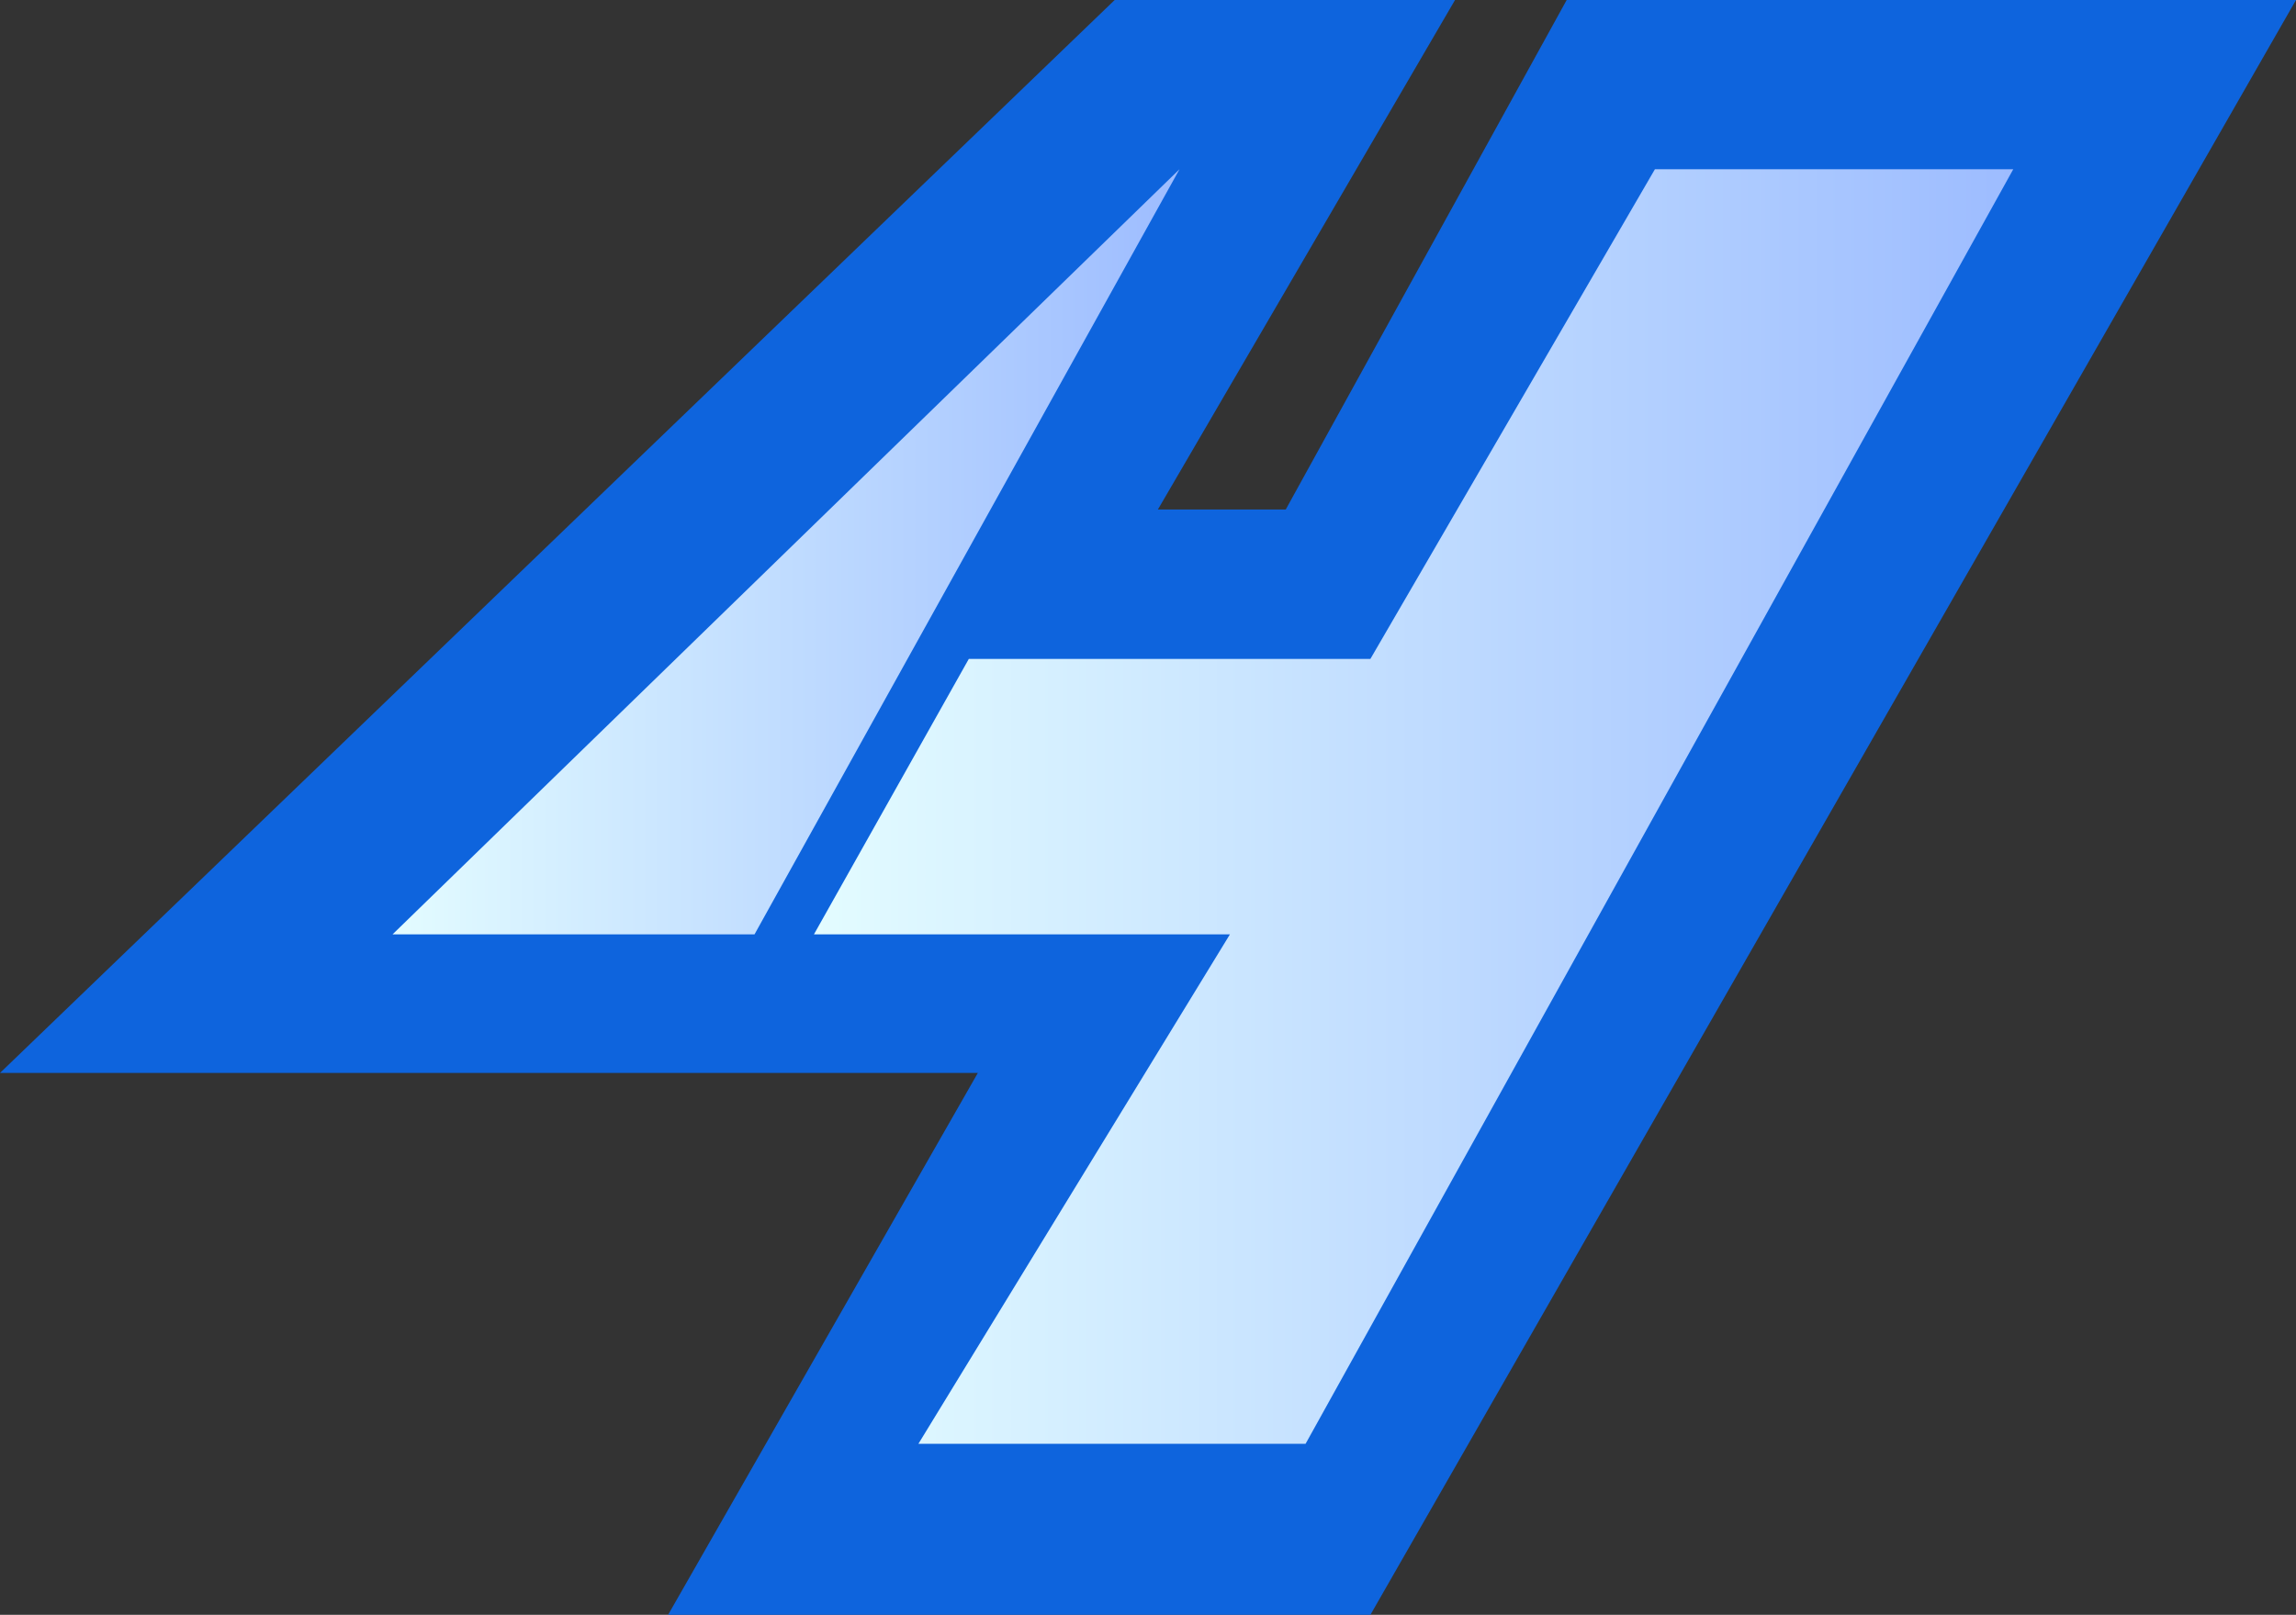
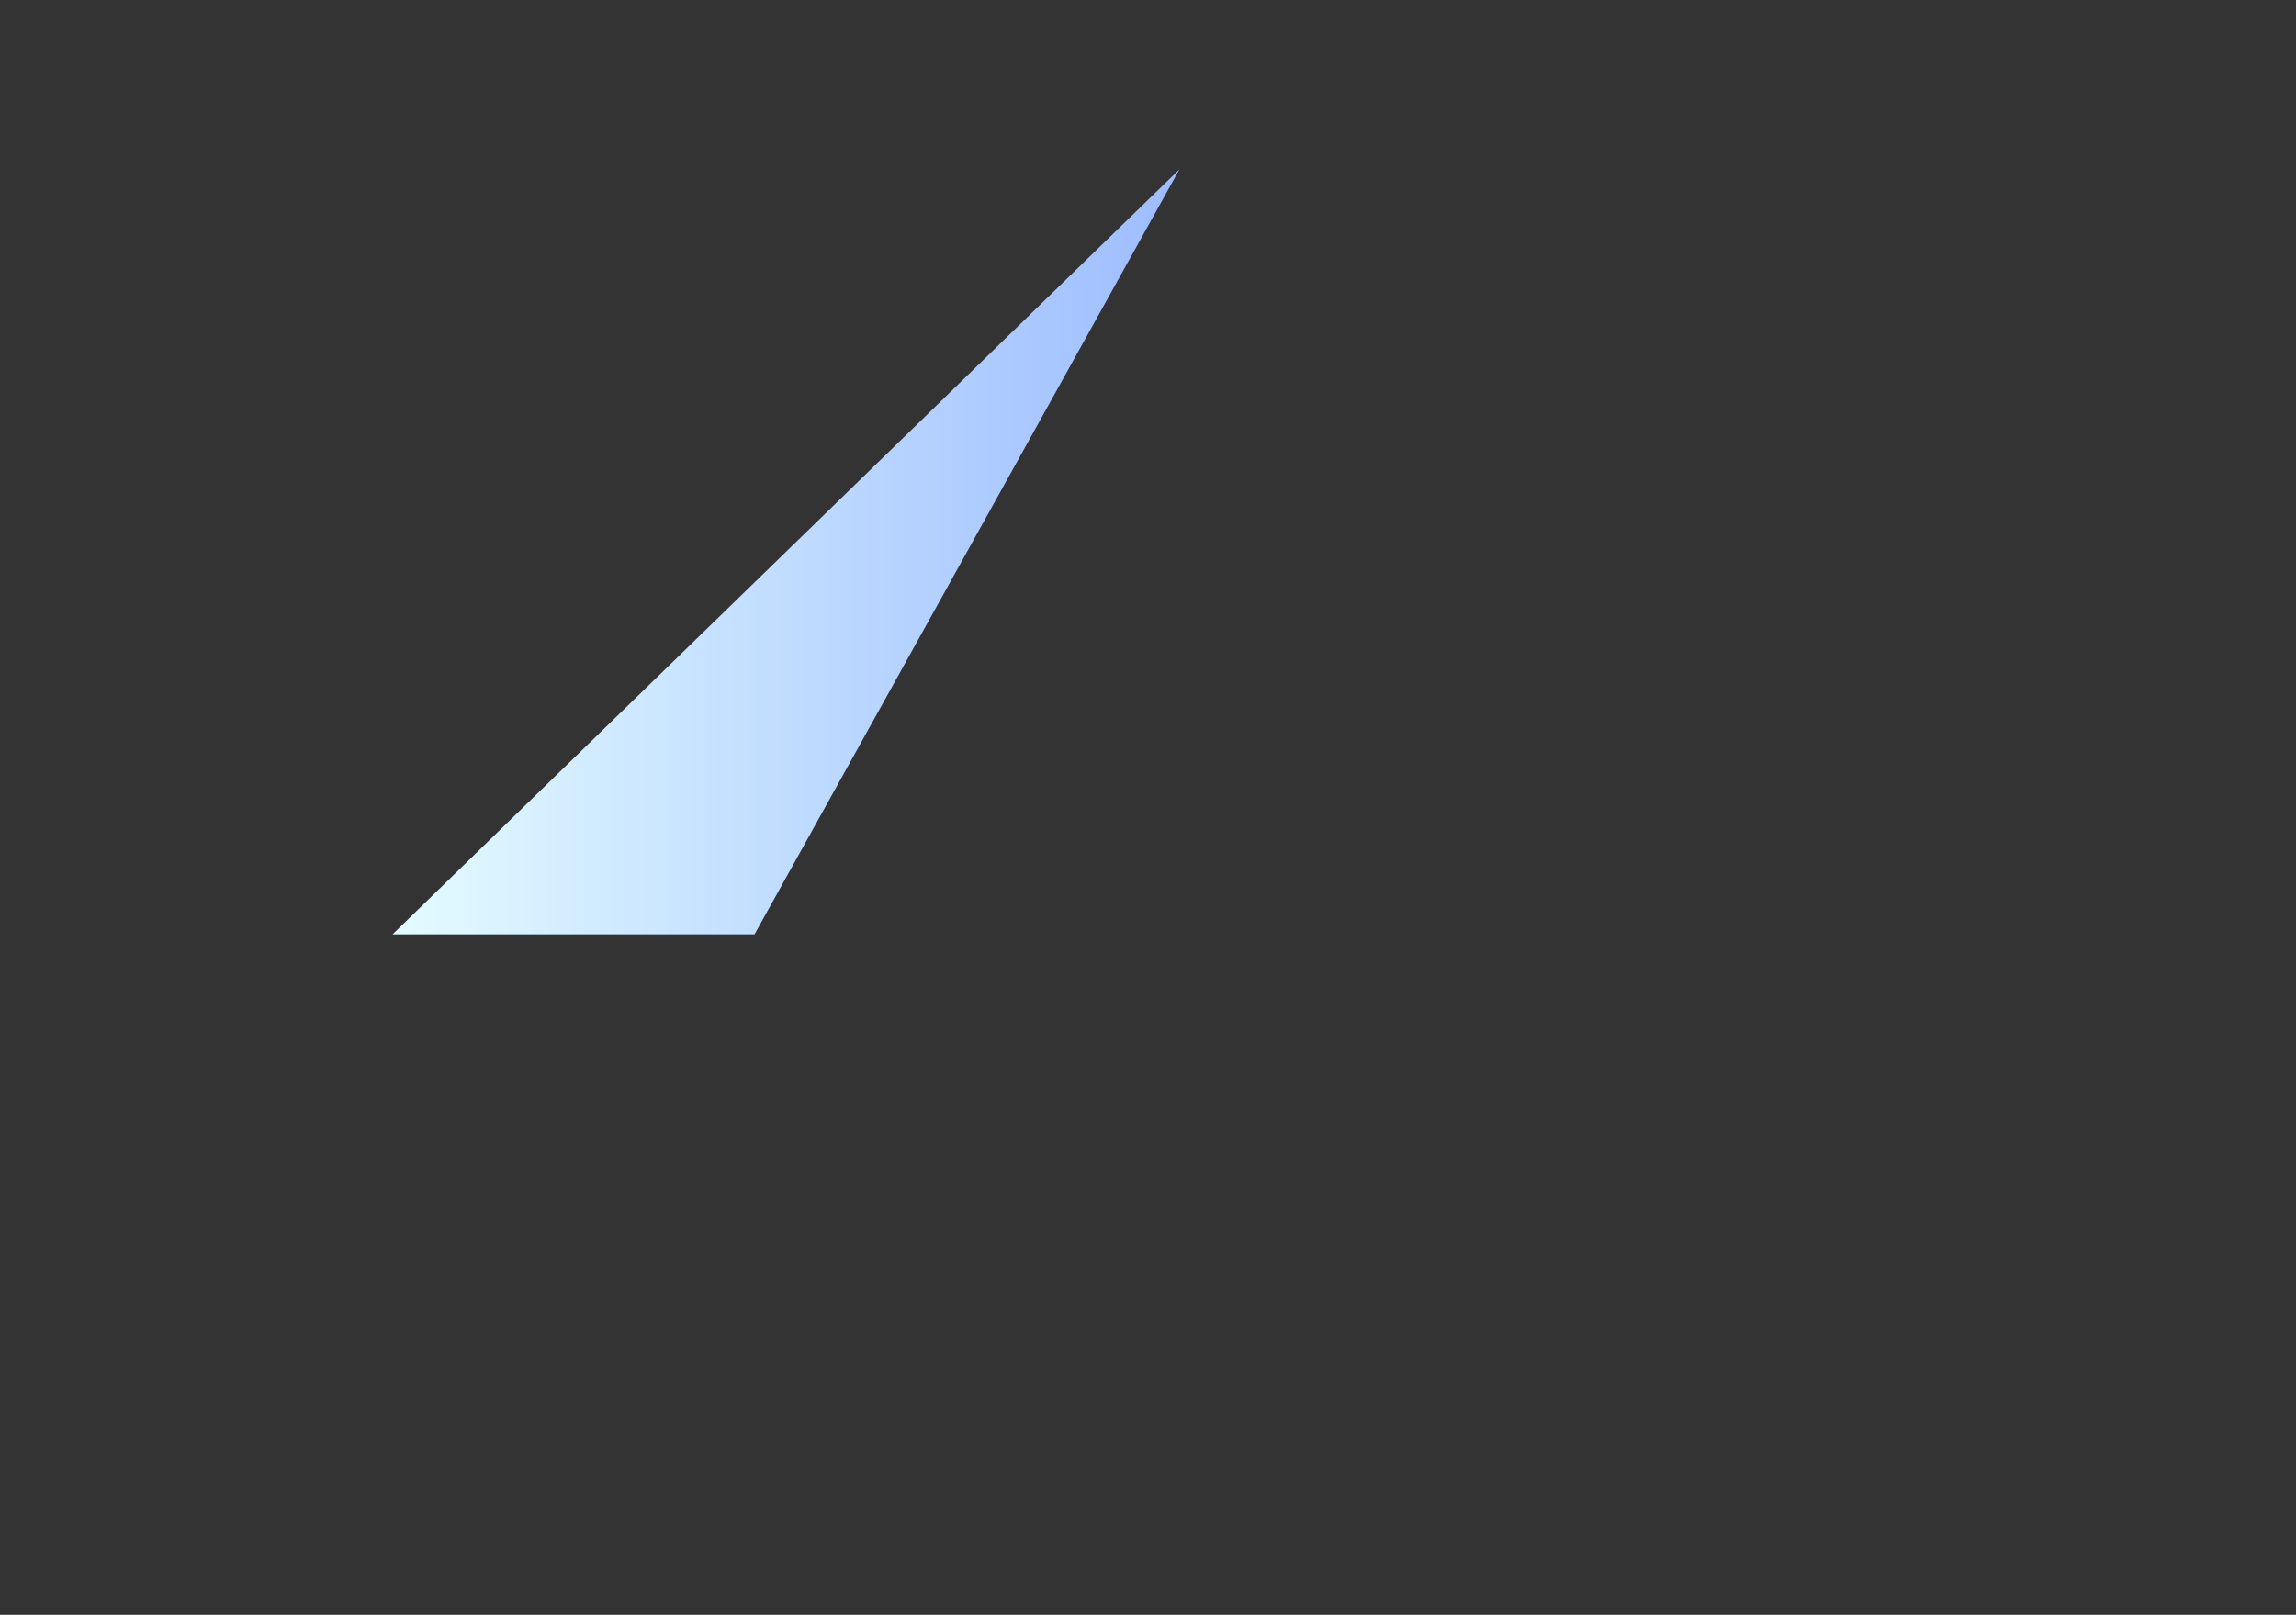
<svg xmlns="http://www.w3.org/2000/svg" version="1.1" id="レイヤー_1" x="0px" y="0px" viewBox="0 0 127.5 89.7" style="enable-background:new 0 0 127.5 89.7;" xml:space="preserve">
  <rect x="0" y="0" width="127.5" height="89.7" fill="#333333" stroke="none" />
  <style type="text/css">
	.st0{fill:#0E64DD;}
	.st1{fill:url(#SVGID_1_);}
	.st2{fill:url(#SVGID_00000055678681875361535420000006948667732602692778_);}
</style>
-   <polygon class="st0" points="61.9,0 80.8,0 64.3,28.3 71.4,28.3 87,0 127.5,0 76.1,89.7 37.1,89.7 54.3,59.6 0,59.6 " />
  <g>
    <linearGradient id="SVGID_1_" gradientUnits="userSpaceOnUse" x1="21.8" y1="75.44" x2="65.5" y2="75.44" gradientTransform="matrix(1 0 0 -1 0 106.09)">
      <stop offset="0" style="stop-color:#E3FCFF" />
      <stop offset="1" style="stop-color:#9DBCFF" />
    </linearGradient>
    <polygon class="st1" points="65.5,9.4 41.9,51.9 21.8,51.9  " />
  </g>
  <linearGradient id="SVGID_00000011032245783944698400000017899659682381970087_" gradientUnits="userSpaceOnUse" x1="45.2" y1="61.29" x2="111.8" y2="61.29" gradientTransform="matrix(1 0 0 -1 0 106.09)">
    <stop offset="0" style="stop-color:#E3FCFF" />
    <stop offset="1" style="stop-color:#9DBCFF" />
  </linearGradient>
-   <polyline style="fill:url(#SVGID_00000011032245783944698400000017899659682381970087_);" points="76.1,36.6 53.8,36.6 45.2,51.9   68.3,51.9 51,80.2 72.5,80.2 111.8,9.4 91.9,9.4 " />
</svg>